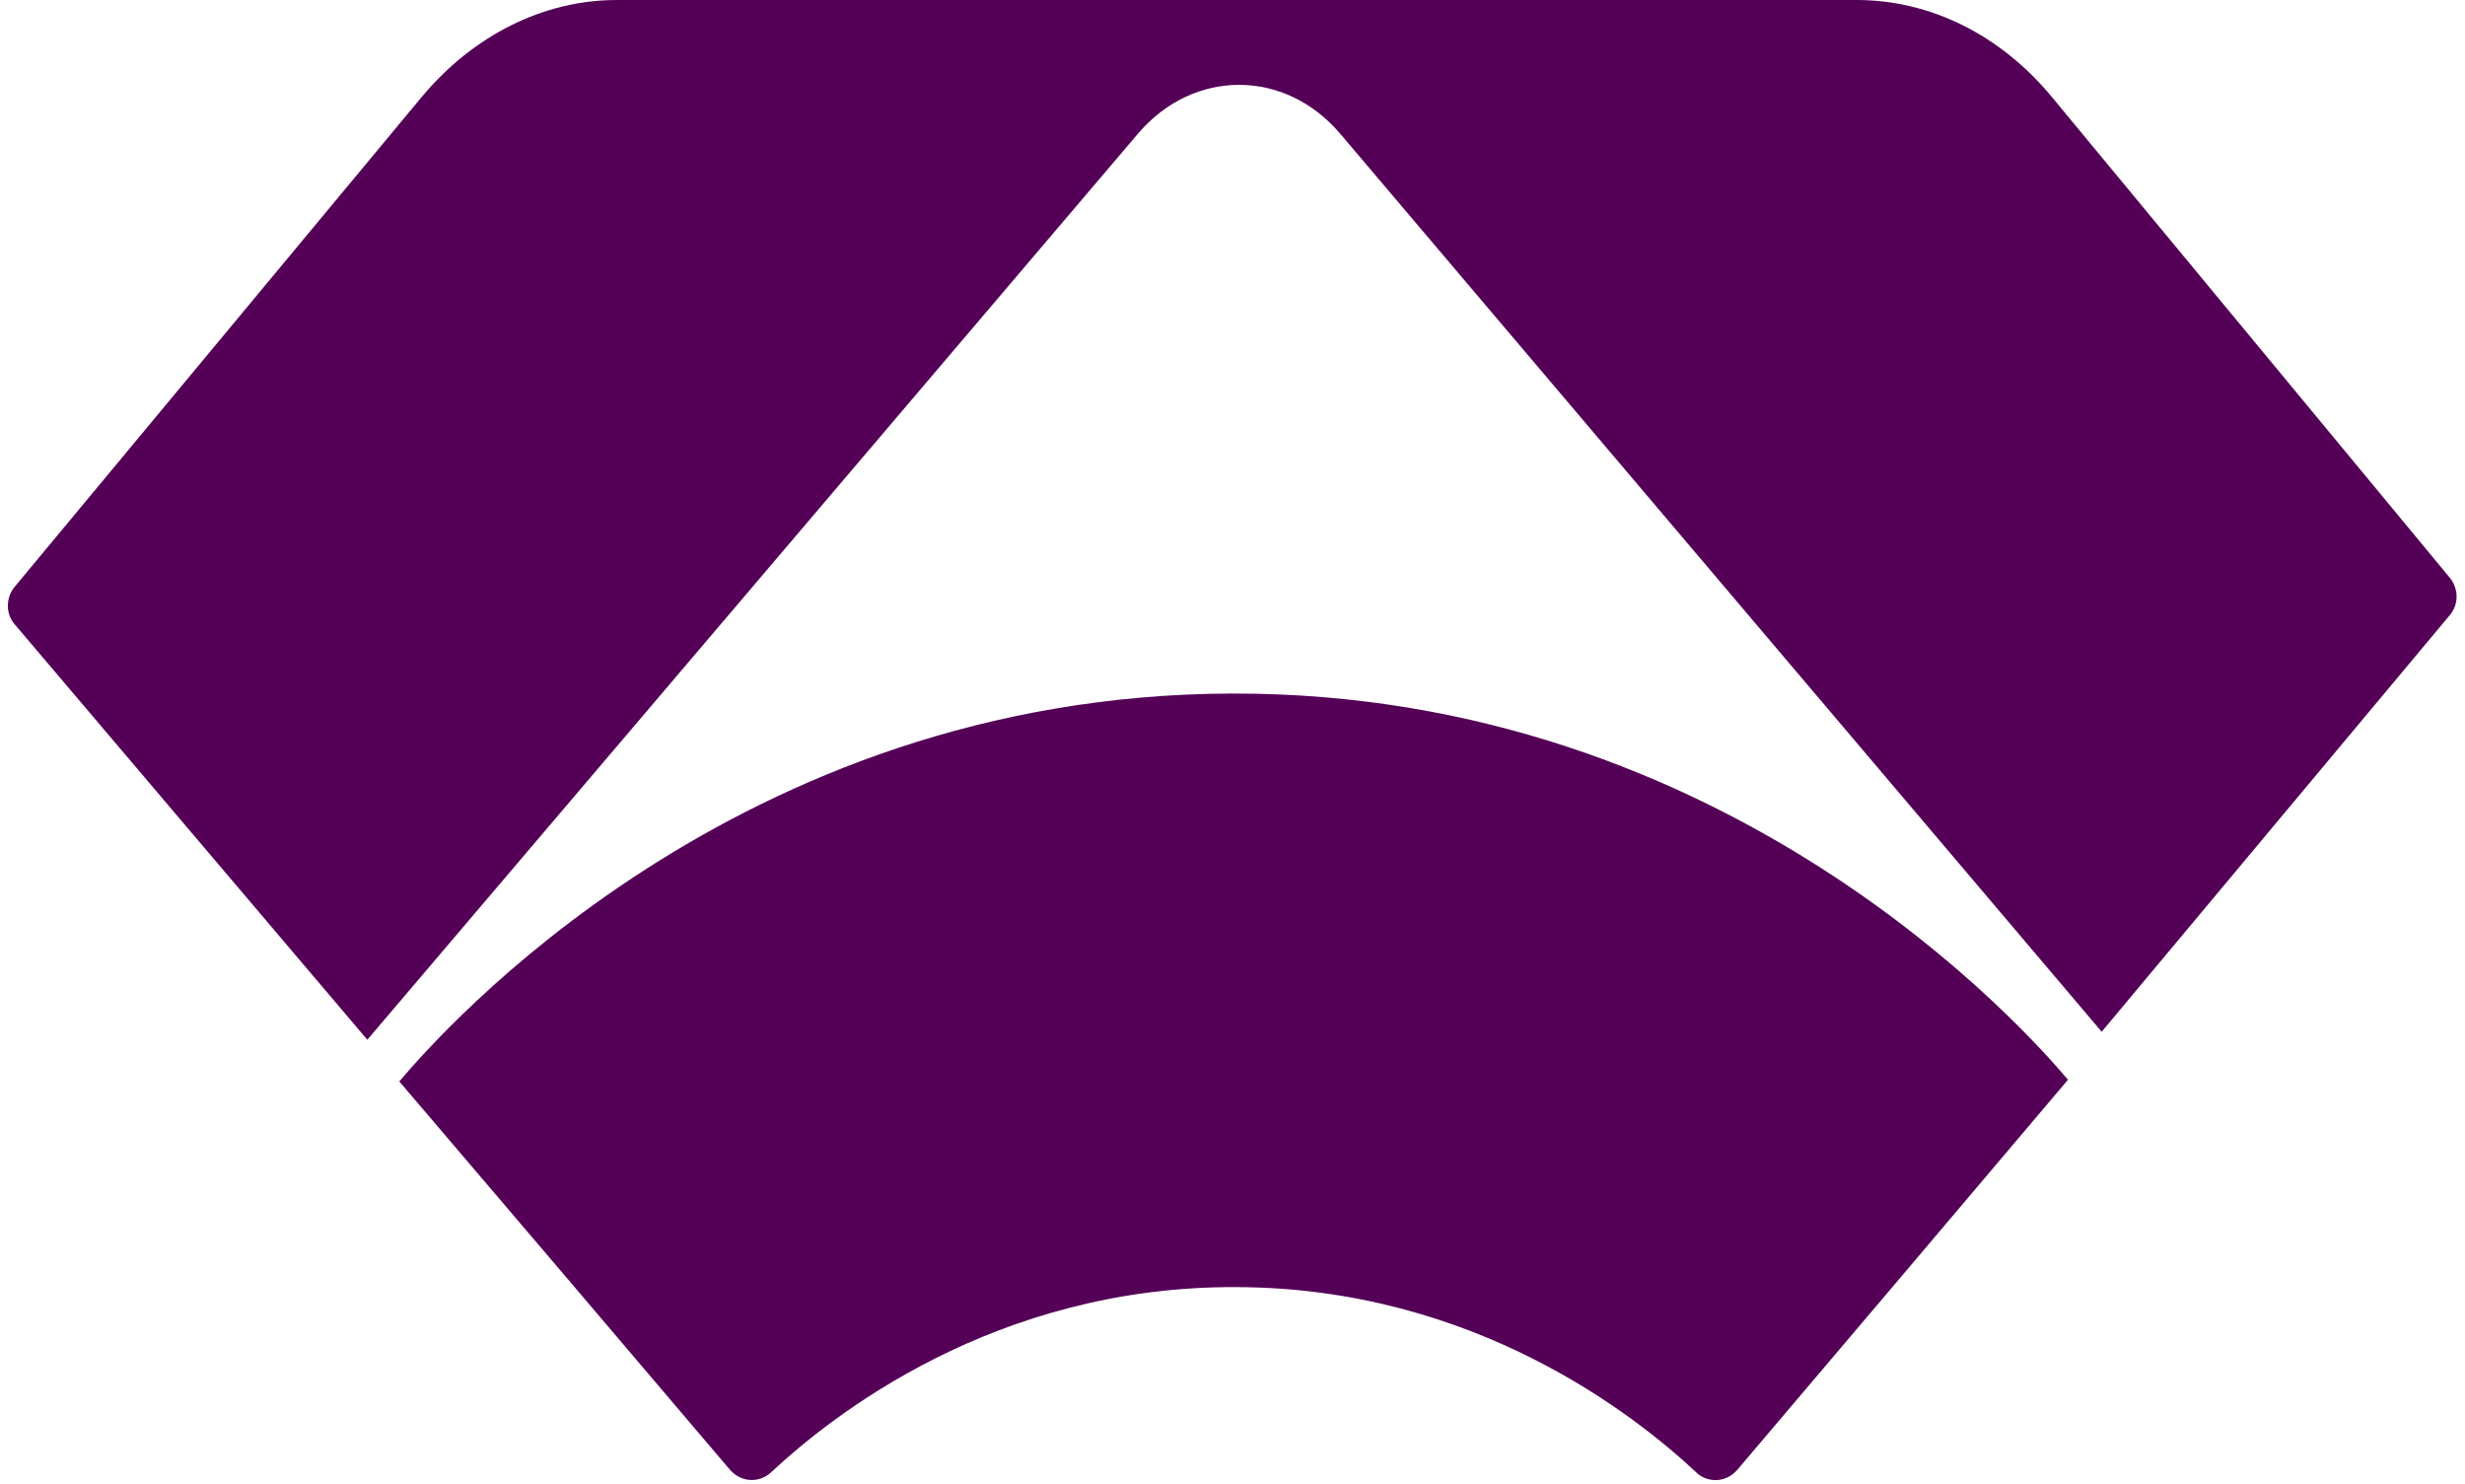
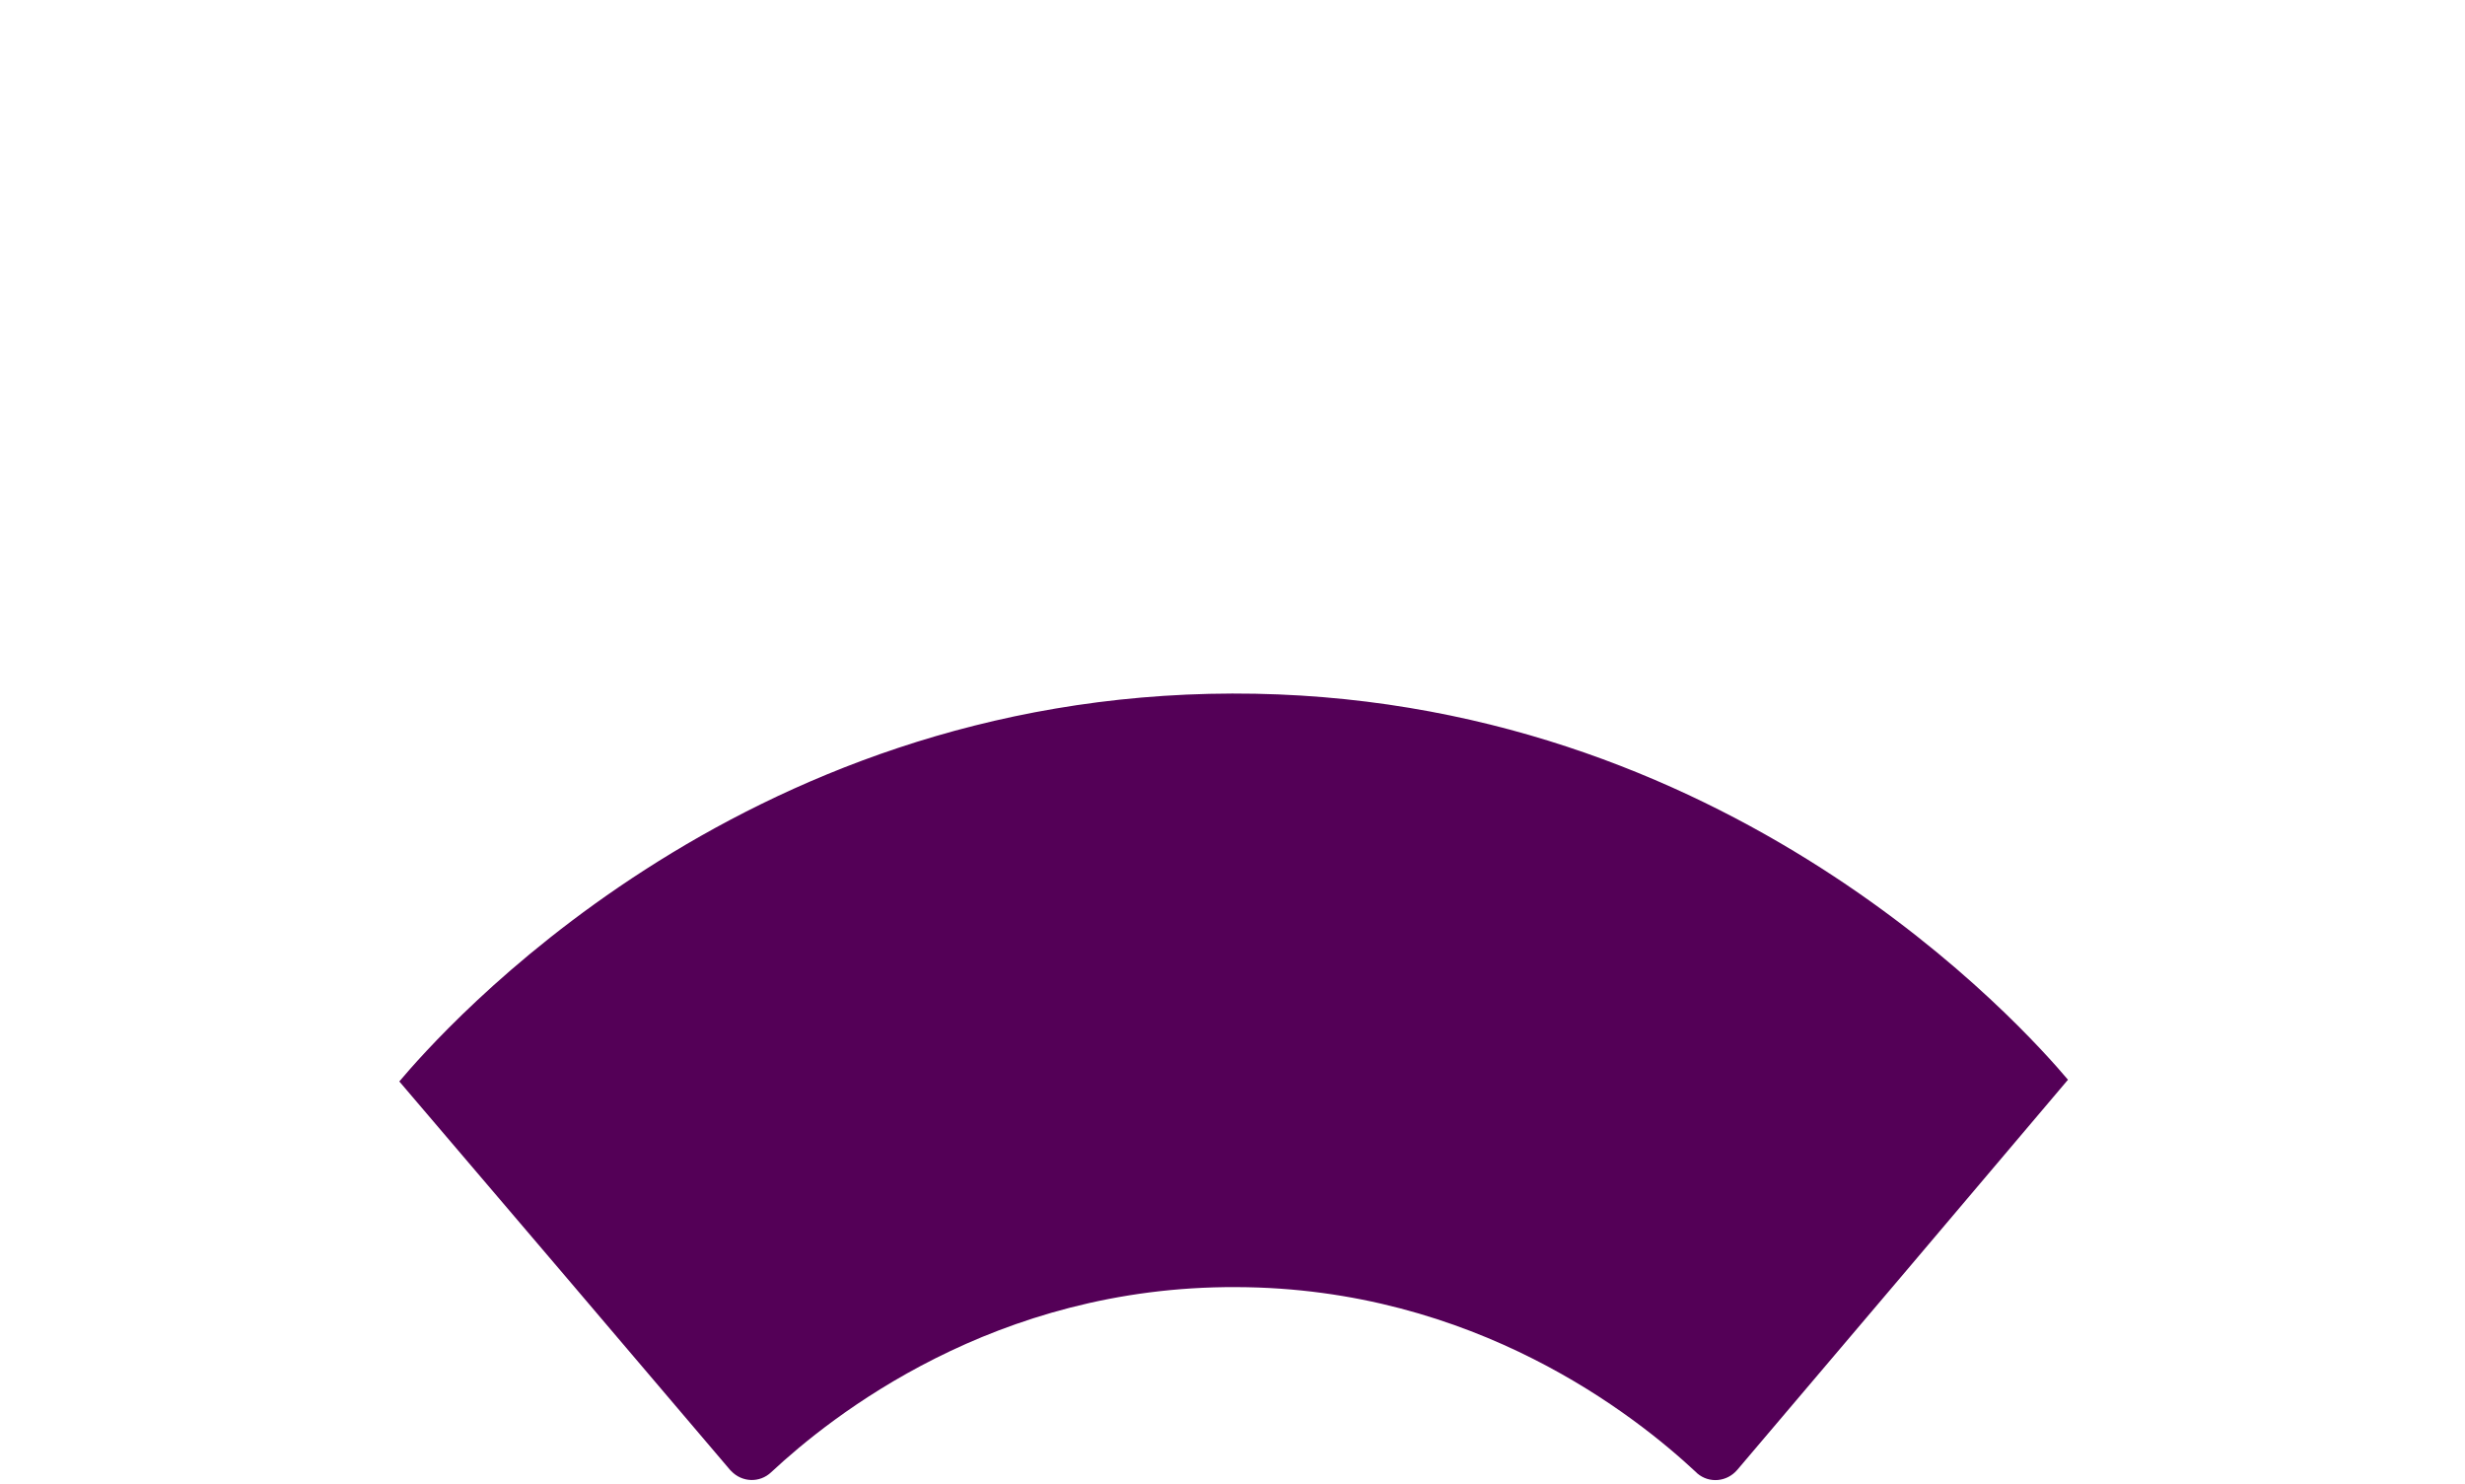
<svg xmlns="http://www.w3.org/2000/svg" version="1.1" id="图层_1" x="0px" y="0px" viewBox="0 0 431.5 259.7" style="enable-background:new 0 0 431.5 259.7;" xml:space="preserve">
  <style type="text/css">
	.st0{fill:#540057;}
</style>
-   <path class="st0" d="M367.9,180.6l61-73c1.5-1.8,1.5-4.5,0-6.4L359.2,17c-9-10.9-21.3-17-34.2-17H108C95.2,0,82.9,6.1,73.8,17  L2.5,102.8c-1.5,1.9-1.5,4.6,0,6.4L64.3,182L199.2,23.4c9.7-11.4,25.7-11.4,35.4,0L367.9,180.6z" />
  <path class="st0" d="M362,189c-19.3,22.8-38.6,45.6-57.9,68.3c-1.8,2.1-4.9,2.4-7,0.6c-0.1-0.1-0.1-0.1-0.2-0.2  c-10.5-9.8-38.7-32.3-80.5-32.4c-42.3-0.2-70.9,22.6-81.4,32.4c-2,1.9-5.1,1.8-7-0.2c-0.1-0.1-0.1-0.1-0.2-0.2  c-19.3-22.7-38.6-45.4-57.9-68c7.2-8.5,58.9-67.7,145.8-67.9C302.7,121.2,354.8,180.5,362,189z" />
</svg>